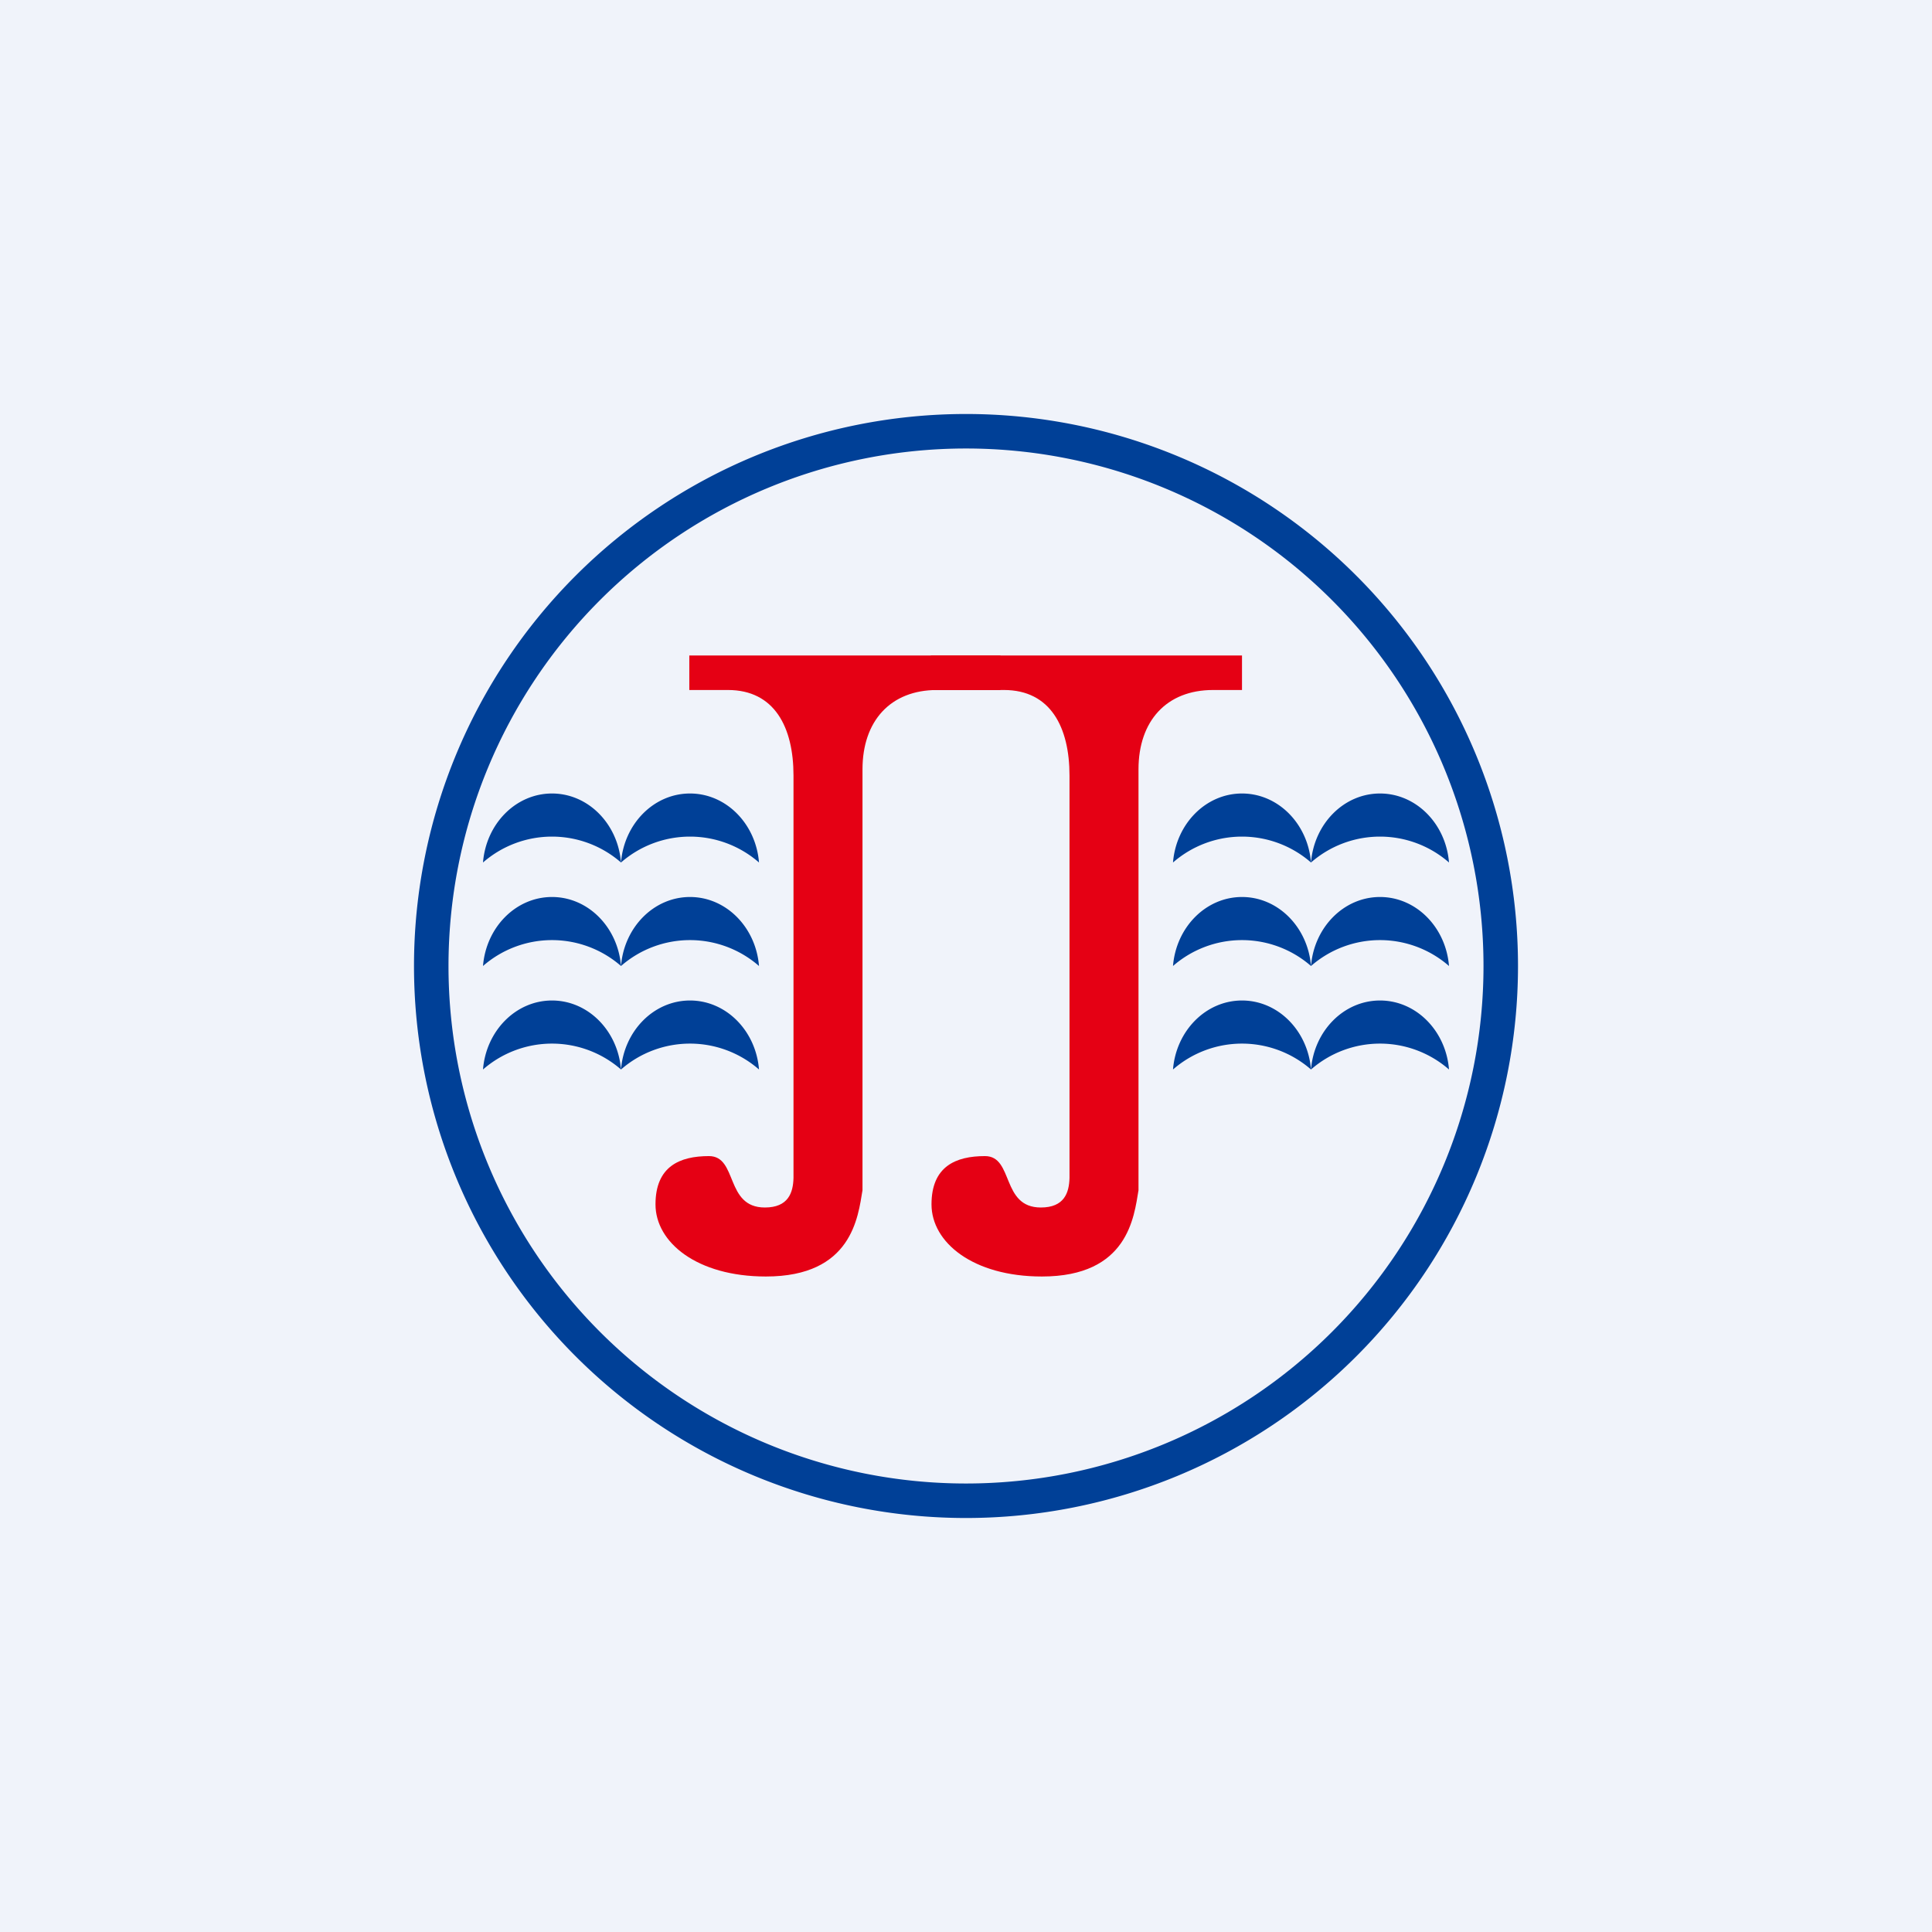
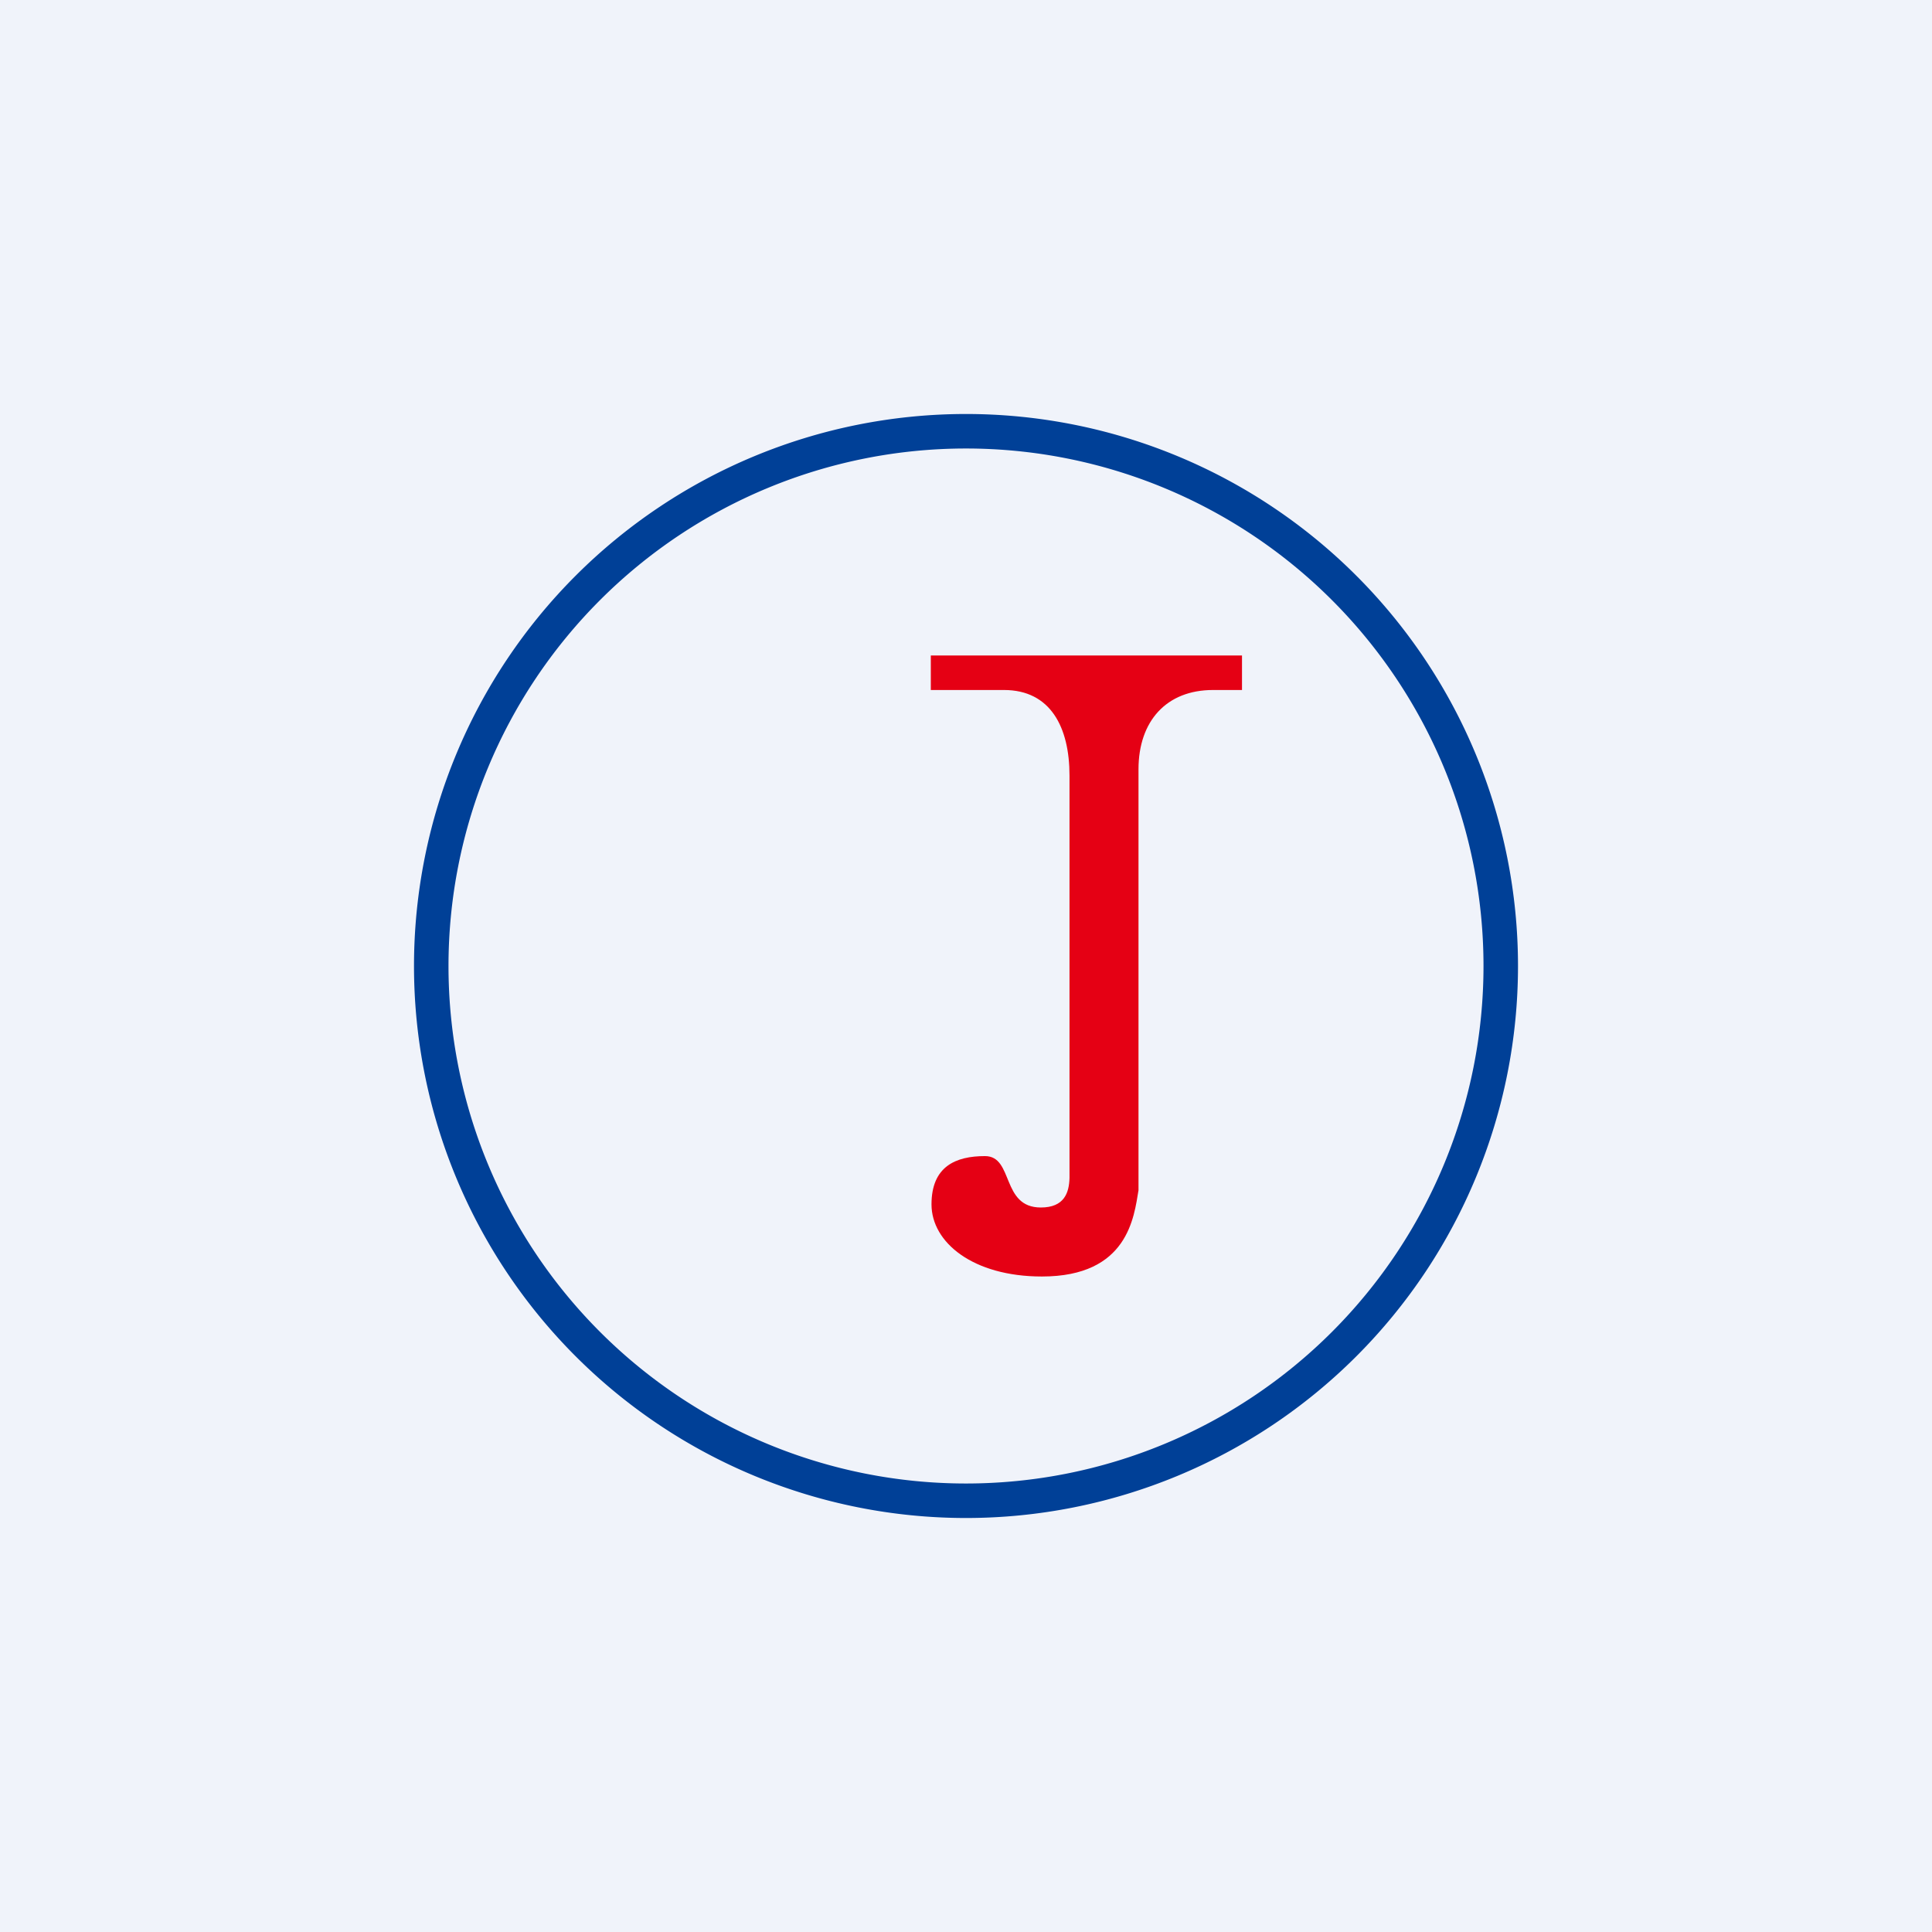
<svg xmlns="http://www.w3.org/2000/svg" width="56" height="56" viewBox="0 0 56 56">
  <path fill="#F0F3FA" d="M0 0h56v56H0z" />
  <path fill-rule="evenodd" d="M28 44a16 16 0 1 0 0-32 16 16 0 0 0 0 32Zm0-1a15 15 0 1 0 0-30 15 15 0 0 0 0 30Z" fill="#004097" />
-   <path d="M14 25a3.04 3.04 0 0 1 4 0c-.09-1.12-.95-2-2-2s-1.91.88-2 2ZM18 25a3.04 3.04 0 0 1 4 0c-.09-1.12-.95-2-2-2s-1.91.88-2 2ZM14 28a3.04 3.04 0 0 1 4 0c-.09-1.12-.95-2-2-2s-1.91.88-2 2ZM14 31a3.04 3.04 0 0 1 4 0c-.09-1.12-.95-2-2-2s-1.91.88-2 2ZM18 28a3.04 3.04 0 0 1 4 0c-.09-1.12-.95-2-2-2s-1.91.88-2 2ZM18 31a3.04 3.04 0 0 1 4 0c-.09-1.12-.95-2-2-2s-1.91.88-2 2ZM34 25a3.04 3.04 0 0 1 4 0c-.09-1.12-.95-2-2-2s-1.91.88-2 2ZM38 25a3.04 3.04 0 0 1 4 0c-.09-1.12-.95-2-2-2s-1.91.88-2 2ZM34 28a3.04 3.04 0 0 1 4 0c-.09-1.12-.95-2-2-2s-1.91.88-2 2ZM34 31a3.04 3.04 0 0 1 4 0c-.09-1.12-.95-2-2-2s-1.91.88-2 2ZM38 28a3.04 3.04 0 0 1 4 0c-.09-1.12-.95-2-2-2s-1.91.88-2 2ZM38 31a3.04 3.04 0 0 1 4 0c-.09-1.12-.95-2-2-2s-1.91.88-2 2Z" fill="#004097" />
-   <path d="M19.98 19H29v1h-1.84c-1.35 0-2.16.9-2.16 2.3v12.2c-.13.77-.3 2.5-2.8 2.5-2 0-3.2-.99-3.2-2.09 0-1.1.7-1.4 1.55-1.4.84 0 .46 1.49 1.62 1.49.68 0 .82-.43.83-.86V22.48c0-1.4-.55-2.48-1.9-2.48h-1.12v-1Z" fill="#E50014" />
  <path d="M26.98 19H36v1h-.84c-1.35 0-2.16.9-2.16 2.3v12.2c-.13.77-.3 2.5-2.8 2.5-2 0-3.2-.99-3.2-2.09 0-1.1.7-1.4 1.55-1.4.84 0 .46 1.49 1.62 1.49.68 0 .82-.43.83-.86V22.48c0-1.4-.55-2.48-1.9-2.48h-2.12v-1Z" fill="#E50014" />
</svg>